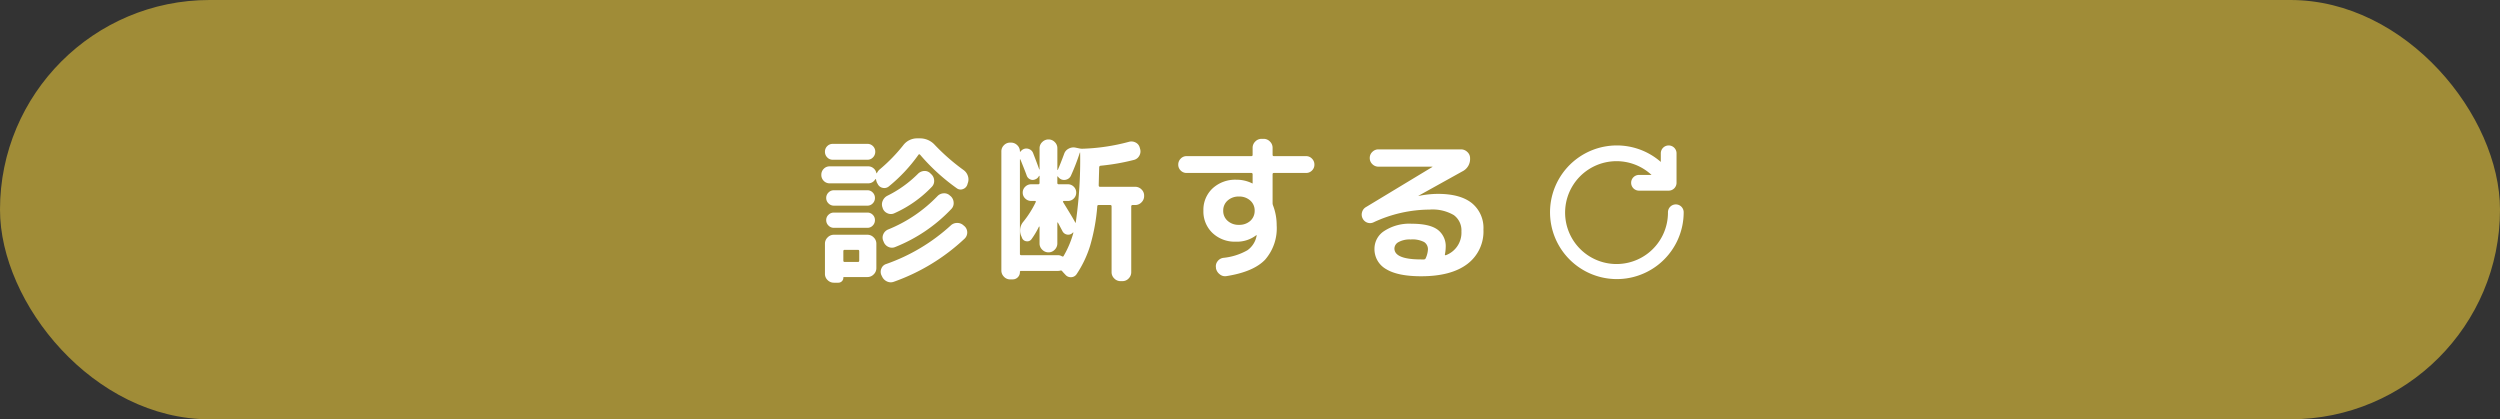
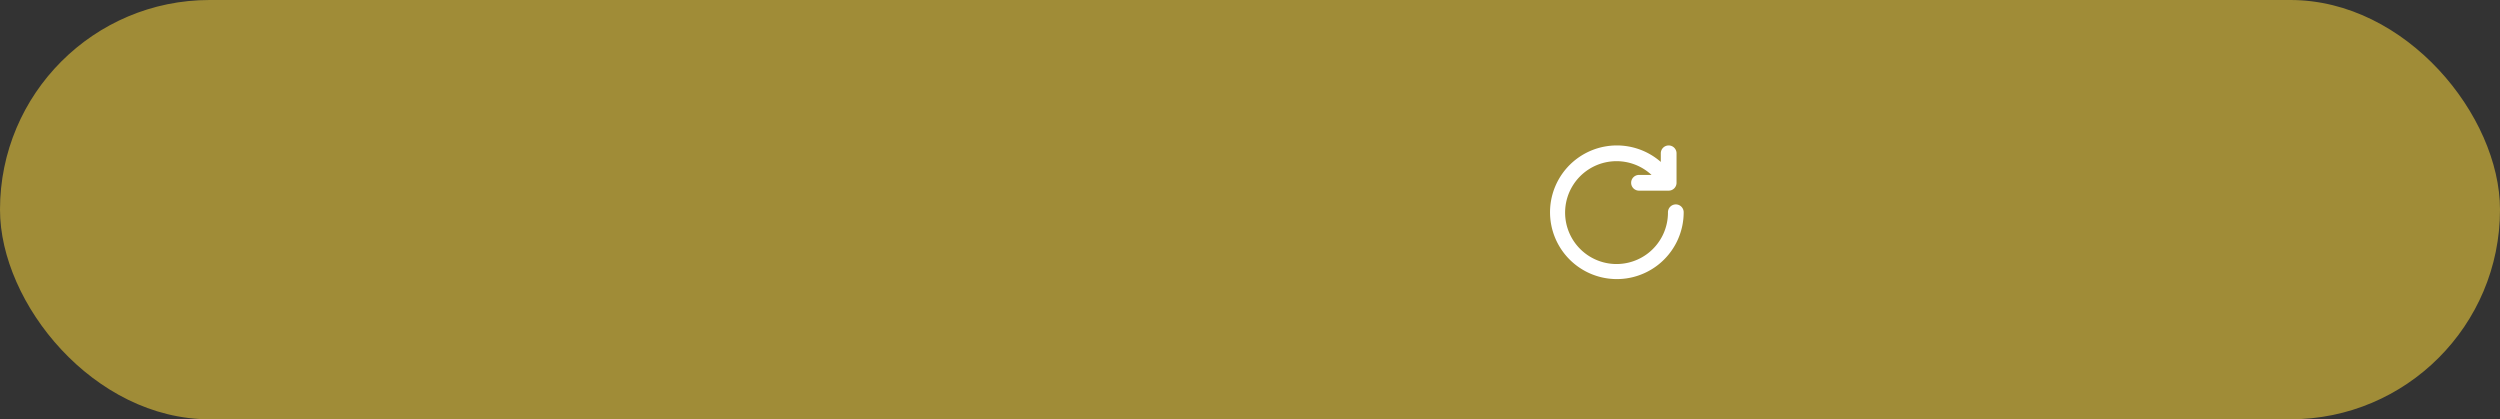
<svg xmlns="http://www.w3.org/2000/svg" width="477" height="80" viewBox="0 0 477 80">
  <rect x="0" y="0" width="477" height="80" fill="#333333" stroke="none" />
  <defs>
    <style>
      .cls-1 {
        fill: #a08c37;
      }

      .cls-2, .cls-3 {
        fill: #fff;
      }

      .cls-3 {
        stroke: #fff;
        stroke-miterlimit: 10;
        stroke-width: 0.5px;
      }
    </style>
  </defs>
  <g id="btn" transform="translate(-215 -2392)">
    <rect id="長方形_30" data-name="長方形 30" class="cls-1" width="477" height="80" rx="40" transform="translate(215 2392)" />
-     <path id="パス_64" data-name="パス 64" class="cls-2" d="M-62.1-23.55h6.6a1.448,1.448,0,0,1,1.065.435A1.448,1.448,0,0,1-54-22.05a1.5,1.5,0,0,1-.435,1.08,1.424,1.424,0,0,1-1.065.45h-6.6a1.424,1.424,0,0,1-1.065-.45,1.5,1.5,0,0,1-.435-1.08,1.448,1.448,0,0,1,.435-1.065A1.448,1.448,0,0,1-62.1-23.55Zm-.6,7.53a1.532,1.532,0,0,1-1.125-.465,1.568,1.568,0,0,1-.465-1.155,1.568,1.568,0,0,1,.465-1.155A1.532,1.532,0,0,1-62.7-19.26h7.35a1.53,1.53,0,0,1,1.005.36,1.587,1.587,0,0,1,.555.9q0,.06.045.06t.075-.06a2,2,0,0,1,.57-.72,31.485,31.485,0,0,0,4.41-4.53,3.3,3.3,0,0,1,2.73-1.35h.45a3.785,3.785,0,0,1,2.85,1.23,39.155,39.155,0,0,0,5.49,4.8,2.2,2.2,0,0,1,.84,1.14,2.012,2.012,0,0,1-.03,1.41l-.09.3a1.35,1.35,0,0,1-.855.81,1.206,1.206,0,0,1-1.155-.18,38.529,38.529,0,0,1-6.96-6.36q-.21-.21-.33-.03a30.567,30.567,0,0,1-5.64,6.03,1.349,1.349,0,0,1-1.155.3,1.353,1.353,0,0,1-.975-.72l-.15-.27a2.633,2.633,0,0,1-.18-.6.071.071,0,0,0-.06-.075A.089.089,0,0,0-54-16.8a1.5,1.5,0,0,1-1.35.78Zm.81,4.26a1.414,1.414,0,0,1-1.035-.435,1.414,1.414,0,0,1-.435-1.035,1.414,1.414,0,0,1,.435-1.035A1.414,1.414,0,0,1-61.89-14.7h6.39a1.365,1.365,0,0,1,1.02.435,1.439,1.439,0,0,1,.42,1.035,1.439,1.439,0,0,1-.42,1.035,1.365,1.365,0,0,1-1.02.435Zm0,4.23a1.414,1.414,0,0,1-1.035-.435A1.414,1.414,0,0,1-63.36-9a1.365,1.365,0,0,1,.435-1.02,1.439,1.439,0,0,1,1.035-.42h6.39a1.389,1.389,0,0,1,1.02.42A1.389,1.389,0,0,1-54.06-9a1.439,1.439,0,0,1-.42,1.035,1.365,1.365,0,0,1-1.02.435Zm8.1,3.03V.15a1.642,1.642,0,0,1-.51,1.2,1.642,1.642,0,0,1-1.2.51h-4.47a.106.106,0,0,0-.12.12.909.909,0,0,1-.285.69.948.948,0,0,1-.675.27h-.84a1.667,1.667,0,0,1-1.2-.495A1.593,1.593,0,0,1-63.6,1.26V-4.5a1.642,1.642,0,0,1,.51-1.2,1.642,1.642,0,0,1,1.2-.51h6.39a1.642,1.642,0,0,1,1.2.51A1.642,1.642,0,0,1-53.79-4.5Zm-3.27,3.21V-3.06q0-.27-.24-.27h-2.55q-.24,0-.24.27v1.77q0,.27.24.27h2.55Q-57.06-1.02-57.06-1.29ZM-43.5-17.94l.15.15a1.689,1.689,0,0,1,.585,1.2,1.577,1.577,0,0,1-.435,1.23,22.578,22.578,0,0,1-7.14,5.04,1.53,1.53,0,0,1-1.29.03,1.637,1.637,0,0,1-.93-.93l-.03-.12a1.681,1.681,0,0,1,0-1.32,1.894,1.894,0,0,1,.9-.99,22.063,22.063,0,0,0,5.82-4.17,1.8,1.8,0,0,1,1.185-.555A1.518,1.518,0,0,1-43.5-17.94Zm-8.97,12.9a1.568,1.568,0,0,1,.015-1.29,1.7,1.7,0,0,1,.945-.9,27.185,27.185,0,0,0,9.36-6.33,1.722,1.722,0,0,1,1.185-.555,1.557,1.557,0,0,1,1.215.435l.15.12a1.737,1.737,0,0,1,.555,1.2,1.577,1.577,0,0,1-.435,1.23A30.032,30.032,0,0,1-50.19-3.87a1.568,1.568,0,0,1-1.29-.015,1.7,1.7,0,0,1-.9-.945Zm-.36,6.54a1.573,1.573,0,0,1,0-1.275A1.439,1.439,0,0,1-51.9-.63,35.8,35.8,0,0,0-39.6-7.98a1.73,1.73,0,0,1,1.23-.48,1.73,1.73,0,0,1,1.23.48l.18.15a1.625,1.625,0,0,1,.51,1.185,1.625,1.625,0,0,1-.51,1.185,38.4,38.4,0,0,1-13.5,8.22,1.647,1.647,0,0,1-1.305-.06,1.883,1.883,0,0,1-.945-.96Zm24.57.81a1.593,1.593,0,0,1-1.185-.51A1.667,1.667,0,0,1-29.94.6V-22.11a1.617,1.617,0,0,1,.495-1.185,1.617,1.617,0,0,1,1.185-.495h.15a1.667,1.667,0,0,1,1.2.495,1.593,1.593,0,0,1,.51,1.185q0,.06.045.06a.1.1,0,0,0,.075-.03,1.335,1.335,0,0,1,.6-.48,1.358,1.358,0,0,1,1.065.015,1.319,1.319,0,0,1,.735.765q.84,2.16,1.17,3.12a.086.086,0,0,0,.06-.03v-4.02a1.593,1.593,0,0,1,.51-1.185,1.667,1.667,0,0,1,1.2-.5,1.617,1.617,0,0,1,1.185.5,1.617,1.617,0,0,1,.5,1.185v4.08q0,.06.03.06a.086.086,0,0,0,.06-.03q.48-1.08,1.2-3.03a1.692,1.692,0,0,1,.855-1,1.9,1.9,0,0,1,1.335-.2l.72.15a2.581,2.581,0,0,0,.48.06,38.258,38.258,0,0,0,8.97-1.32,1.739,1.739,0,0,1,1.29.135,1.5,1.5,0,0,1,.78.975l.06.21a1.647,1.647,0,0,1-.135,1.32,1.594,1.594,0,0,1-1.035.81,41.482,41.482,0,0,1-6.36,1.11.293.293,0,0,0-.27.3q-.09,3.27-.09,3.42,0,.3.24.3h6.72a1.667,1.667,0,0,1,1.2.5A1.593,1.593,0,0,1-2.7-13.68v.09a1.642,1.642,0,0,1-.51,1.2,1.642,1.642,0,0,1-1.2.51h-.48a.239.239,0,0,0-.27.27V.93a1.667,1.667,0,0,1-.495,1.2,1.593,1.593,0,0,1-1.185.51H-7.2a1.642,1.642,0,0,1-1.2-.51A1.642,1.642,0,0,1-8.91.93V-11.61q0-.27-.24-.27h-2.22a.239.239,0,0,0-.27.27,36.806,36.806,0,0,1-1.365,7.5,20.707,20.707,0,0,1-2.565,5.4,1.288,1.288,0,0,1-1.05.6,1.335,1.335,0,0,1-1.11-.48l-.42-.45q-.03-.03-.09-.105T-18.33.75a.3.3,0,0,0-.36-.12,1.763,1.763,0,0,1-.42.06h-7.08A.186.186,0,0,0-26.4.9a1.365,1.365,0,0,1-.405,1.005,1.329,1.329,0,0,1-.975.4Zm9.75-19.08a1.5,1.5,0,0,1-.63-.54.1.1,0,0,0-.075-.03q-.045,0-.045.03v1.2a.239.239,0,0,0,.27.27h1.74a1.532,1.532,0,0,1,1.125.465,1.532,1.532,0,0,1,.465,1.125,1.532,1.532,0,0,1-.465,1.125,1.532,1.532,0,0,1-1.125.465h-.78a.144.144,0,0,0-.135.09.119.119,0,0,0,.015.15l.69,1.125q.45.735.81,1.335t.66,1.14a2.1,2.1,0,0,1,.15.3q.06.03.09,0a83.639,83.639,0,0,0,.84-13.38.086.086,0,0,0-.06.03,41.772,41.772,0,0,1-1.68,4.35,1.369,1.369,0,0,1-.78.75A1.441,1.441,0,0,1-18.51-16.77Zm-6.6-.75q-.24-.69-1.2-3.06-.06-.03-.09,0V-2.55q0,.24.27.24h7.02a1.418,1.418,0,0,1,.72.21q.24.12.33-.06A18.626,18.626,0,0,0-16.2-6.57q.03-.03-.015-.06t-.075,0l-.12.12a1.165,1.165,0,0,1-1.05.255,1.216,1.216,0,0,1-.84-.675q-.81-1.53-.84-1.59a.1.1,0,0,0-.075-.03q-.045,0-.045.06v3.93a1.667,1.667,0,0,1-.5,1.2,1.593,1.593,0,0,1-1.185.51,1.642,1.642,0,0,1-1.2-.51,1.642,1.642,0,0,1-.51-1.2V-7.71q0-.06-.045-.06a.1.1,0,0,0-.075.03,15.4,15.4,0,0,1-1.41,2.37.973.973,0,0,1-.96.405,1,1,0,0,1-.84-.615l-.12-.3a2.6,2.6,0,0,1,.36-2.82,18.983,18.983,0,0,0,2.34-3.69q.12-.27-.12-.27h-.72a1.583,1.583,0,0,1-1.14-.465,1.509,1.509,0,0,1-.48-1.125,1.509,1.509,0,0,1,.48-1.125,1.583,1.583,0,0,1,1.14-.465h1.32a.239.239,0,0,0,.27-.27V-17.4a.1.1,0,0,0-.09-.06,1.273,1.273,0,0,1-.75.69,1.114,1.114,0,0,1-.96-.015A1.231,1.231,0,0,1-25.11-17.52ZM17.55-8.85a2.55,2.55,0,0,0,.84-1.95,2.5,2.5,0,0,0-.84-1.935,3.084,3.084,0,0,0-2.16-.765,3.084,3.084,0,0,0-2.16.765,2.5,2.5,0,0,0-.84,1.935,2.5,2.5,0,0,0,.84,1.935,3.084,3.084,0,0,0,2.16.765A3.121,3.121,0,0,0,17.55-8.85ZM5.4-18a1.532,1.532,0,0,1-1.125-.465A1.532,1.532,0,0,1,3.81-19.59a1.583,1.583,0,0,1,.465-1.14A1.509,1.509,0,0,1,5.4-21.21H17.73q.27,0,.27-.24V-22.8a1.642,1.642,0,0,1,.51-1.2,1.642,1.642,0,0,1,1.2-.51h.39a1.642,1.642,0,0,1,1.2.51,1.642,1.642,0,0,1,.51,1.2v1.32q0,.27.24.27H28.2a1.509,1.509,0,0,1,1.125.48,1.583,1.583,0,0,1,.465,1.14,1.532,1.532,0,0,1-.465,1.125A1.532,1.532,0,0,1,28.2-18H22.05q-.24,0-.24.27v5.43a1.293,1.293,0,0,0,.09.51,10.47,10.47,0,0,1,.69,3.78,9.1,9.1,0,0,1-2.22,6.57Q18.15.87,13.02,1.68a1.572,1.572,0,0,1-1.275-.33A1.918,1.918,0,0,1,11.01.21V.09a1.522,1.522,0,0,1,.285-1.215A1.656,1.656,0,0,1,12.39-1.8a11.6,11.6,0,0,0,4.62-1.455A4.3,4.3,0,0,0,18.75-5.97a.133.133,0,0,1,.015-.06.133.133,0,0,0,.015-.06v-.03h-.09a6.028,6.028,0,0,1-3.9,1.23,6.148,6.148,0,0,1-4.455-1.665A5.645,5.645,0,0,1,8.61-10.8a5.584,5.584,0,0,1,1.755-4.26,6.367,6.367,0,0,1,4.545-1.65,6.736,6.736,0,0,1,3,.69q.03,0,.03.015t.03.015a.027.027,0,0,0,.03-.03v-1.71a.239.239,0,0,0-.27-.27ZM51.03-1.74a4.61,4.61,0,0,0,.42-1.65,1.624,1.624,0,0,0-.72-1.425,4.83,4.83,0,0,0-2.58-.495,4.371,4.371,0,0,0-2.295.495,1.427,1.427,0,0,0-.8,1.215q0,2.1,5.1,2.1h.54A.366.366,0,0,0,51.03-1.74ZM41.07-8.58a1.53,1.53,0,0,1-1.185.06A1.575,1.575,0,0,1,39-9.3a1.6,1.6,0,0,1-.12-1.215,1.572,1.572,0,0,1,.75-.975l12.66-7.65.03-.03-.03-.03H42a1.607,1.607,0,0,1-1.155-.48,1.568,1.568,0,0,1-.495-1.17,1.568,1.568,0,0,1,.495-1.17A1.607,1.607,0,0,1,42-22.5H57.75a1.718,1.718,0,0,1,1.215.495,1.572,1.572,0,0,1,.525,1.185,2.629,2.629,0,0,1-1.47,2.52l-8.37,4.65v.03h.06a18.9,18.9,0,0,1,3.63-.39q4.29,0,6.495,1.77A6.09,6.09,0,0,1,62.04-7.2,7.756,7.756,0,0,1,58.95-.615Q55.86,1.71,50.16,1.71q-4.47,0-6.69-1.365A4.365,4.365,0,0,1,41.25-3.6a4.023,4.023,0,0,1,1.89-3.345A8.772,8.772,0,0,1,48.36-8.31q3.42,0,4.95,1.14a3.927,3.927,0,0,1,1.53,3.36,7.665,7.665,0,0,1-.15,1.35.1.1,0,0,0,.045.135.135.135,0,0,0,.135.015,4.573,4.573,0,0,0,2.97-4.53,3.6,3.6,0,0,0-1.455-3.12,8.033,8.033,0,0,0-4.635-1.05A25.46,25.46,0,0,0,41.07-8.58Z" transform="translate(436 2443)" />
    <path id="パス_57" data-name="パス 57" class="cls-3" d="M609.339,2431.251a1.249,1.249,0,0,0-1.25,1.249,10.062,10.062,0,1,1-2.775-6.874h-3a1.25,1.25,0,0,0,0,2.5h5.661a1.25,1.25,0,0,0,1.25-1.25v-5.624a1.25,1.25,0,0,0-2.5,0v2.212a12.5,12.5,0,1,0,3.863,9.036A1.25,1.25,0,0,0,609.339,2431.251Z" transform="translate(-74.592)" />
  </g>
</svg>